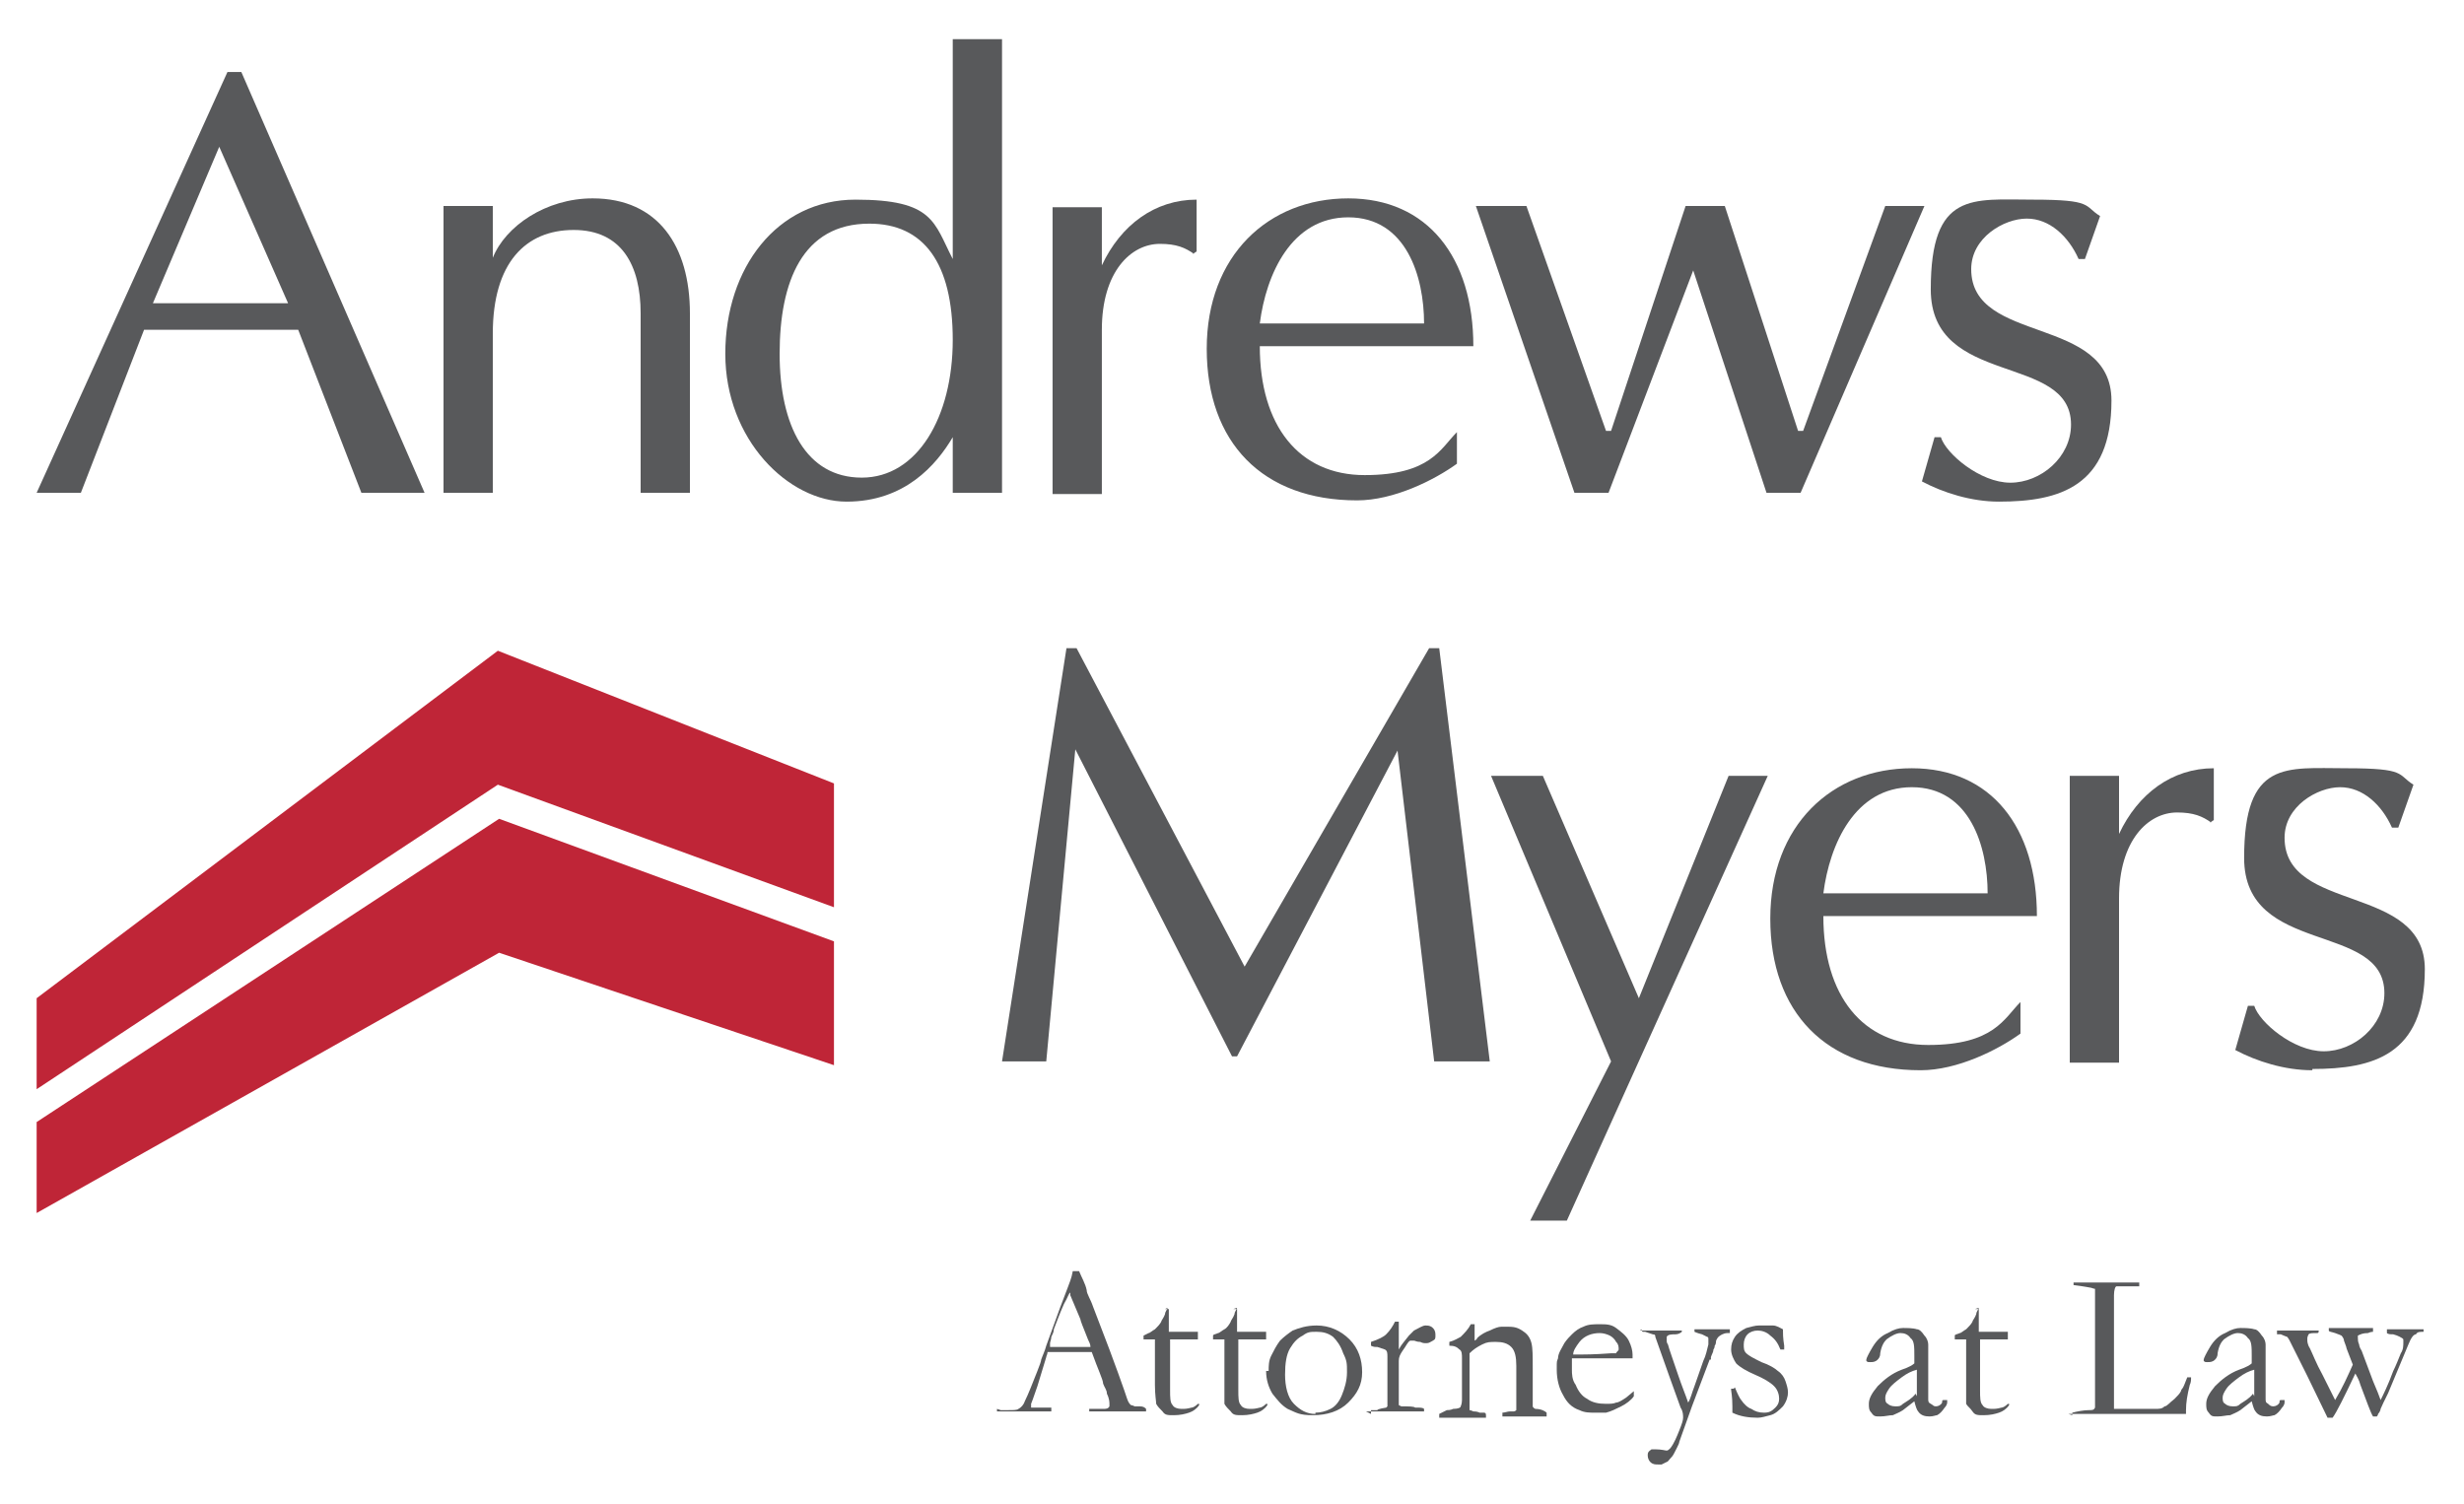
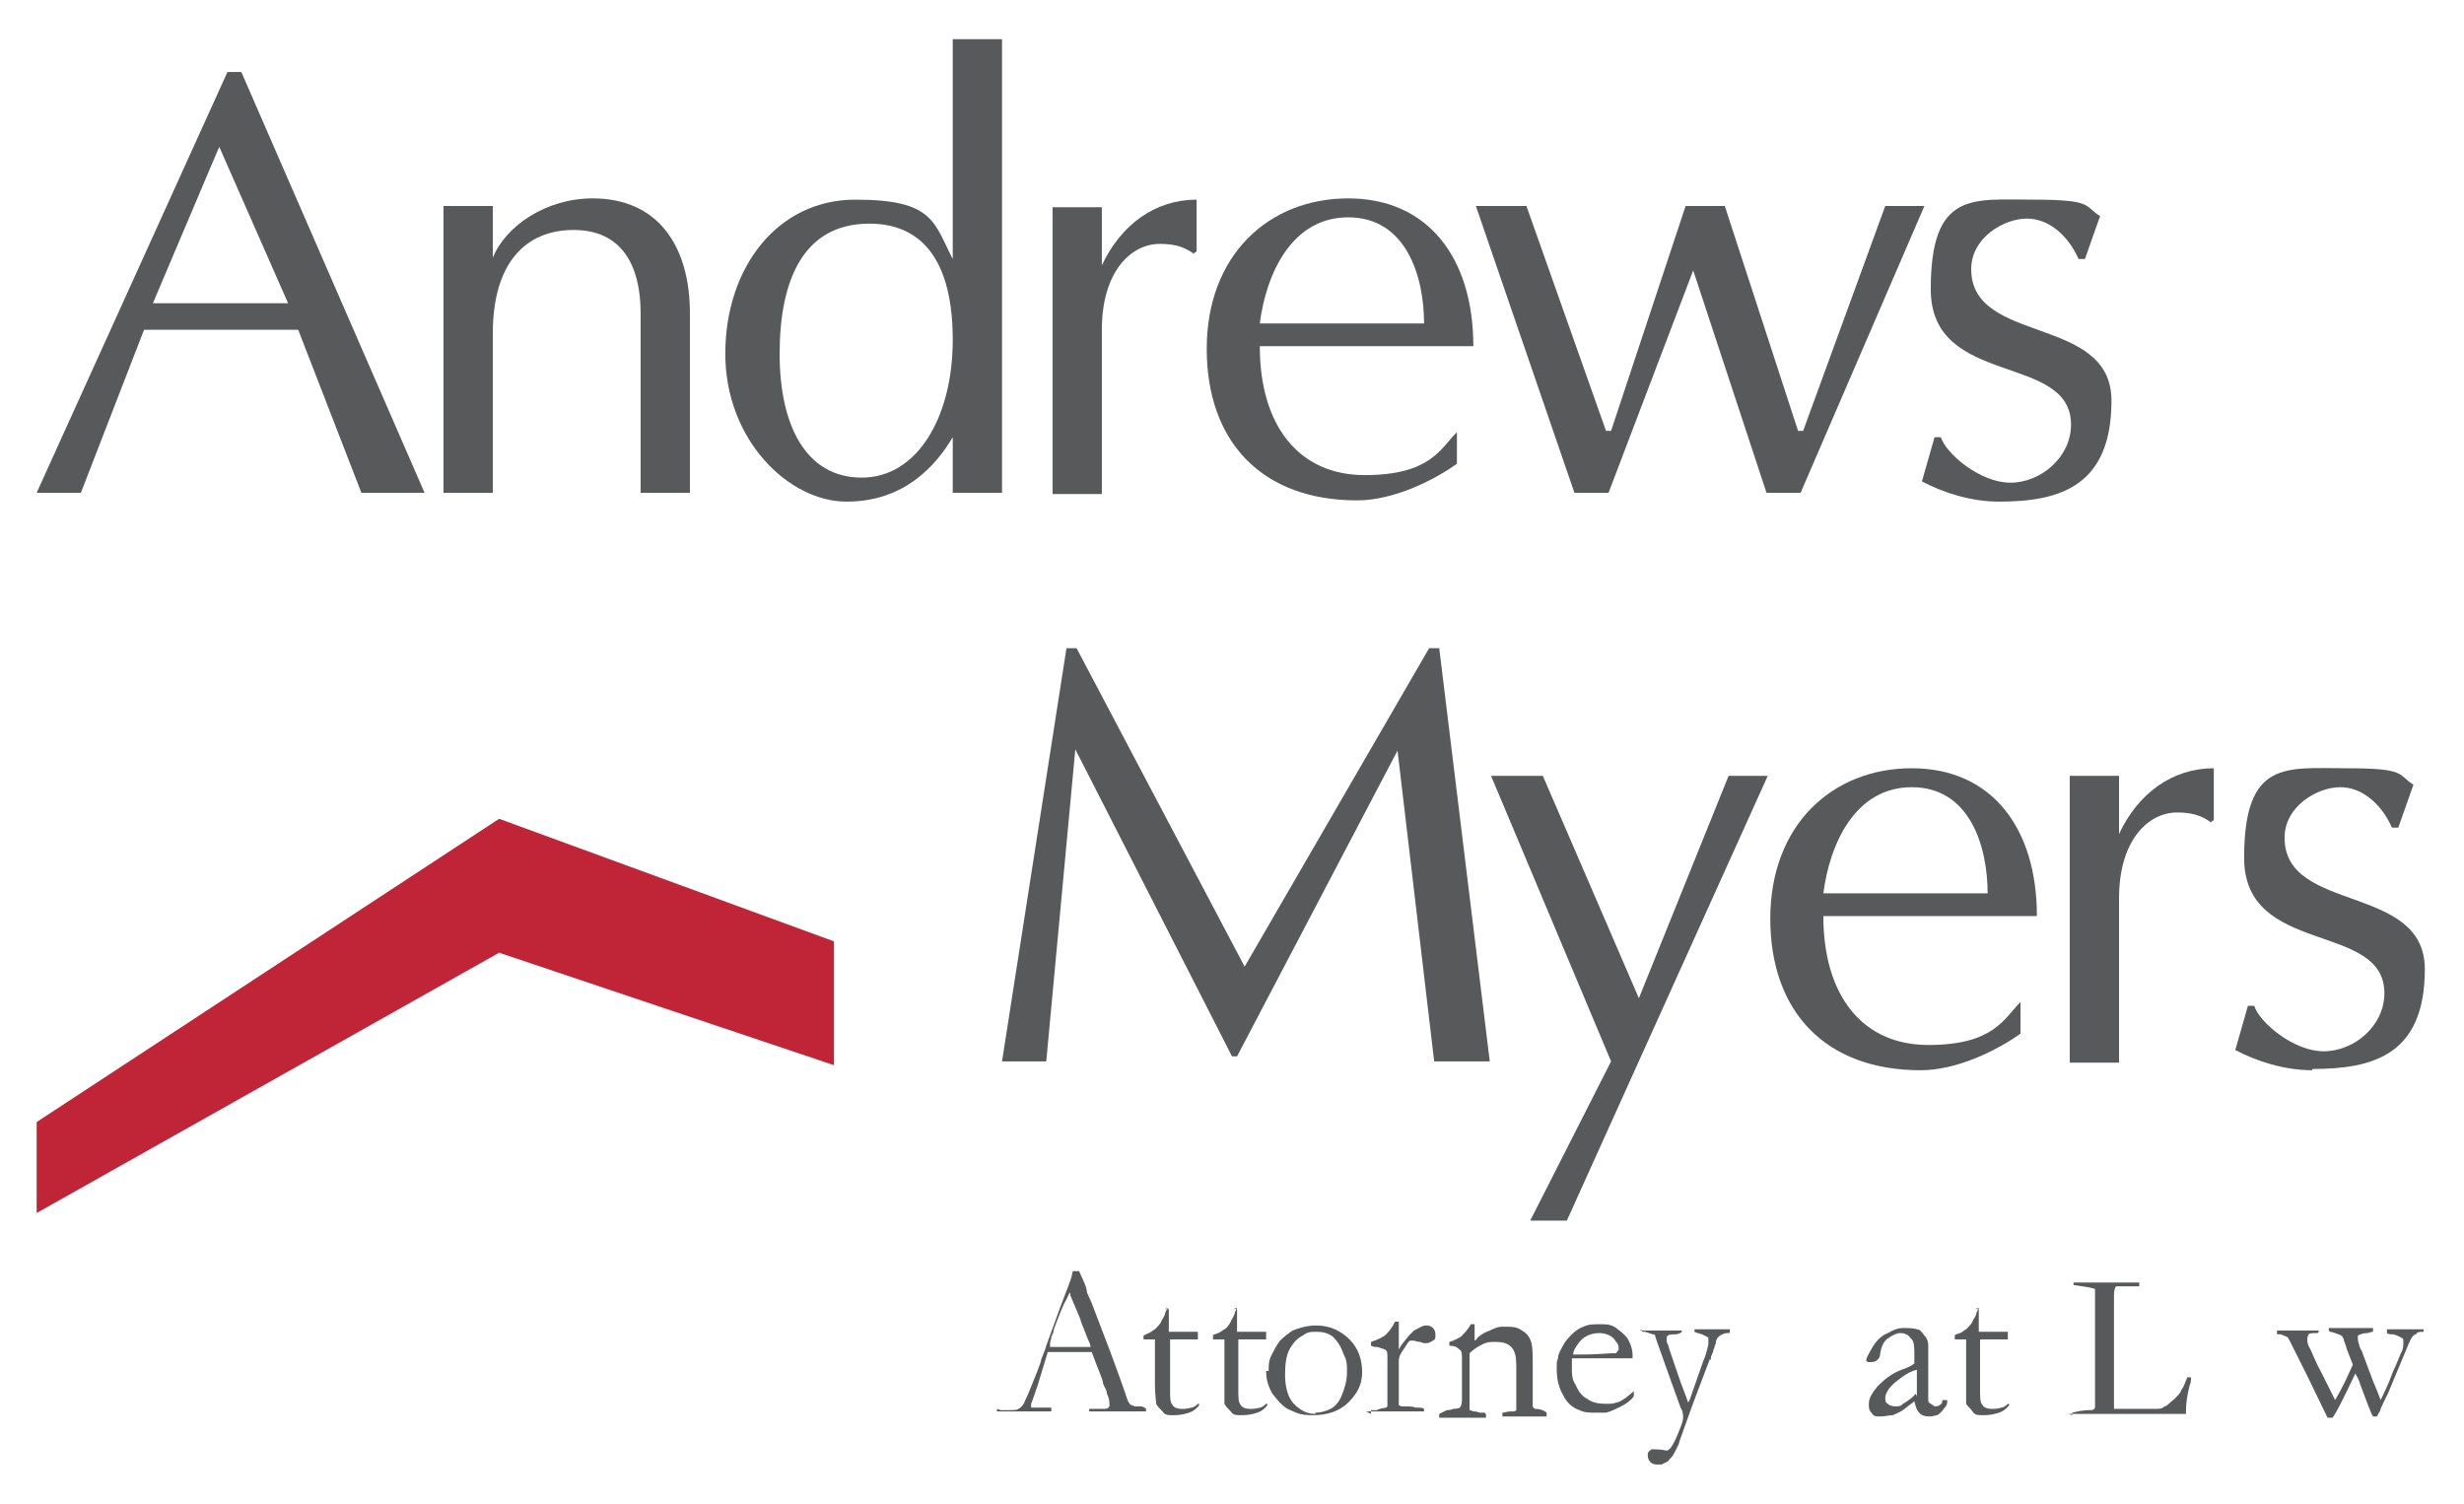
<svg xmlns="http://www.w3.org/2000/svg" version="1.1" viewBox="0 0 195 119">
  <defs>
    <style>
      .cls-1 {
        fill: #58595b;
      }

      .cls-2 {
        fill: #bf2537;
      }
    </style>
  </defs>
  <g>
    <g id="Layer_1">
      <g>
        <g>
          <g>
-             <polygon class="cls-2" points="66 62 66 71.8 39.4 62.1 2.9 86.2 2.9 79 39.4 51.5 66 62" />
            <polygon class="cls-2" points="66 74.5 66 84.3 39.5 75.4 2.9 96 2.9 88.8 39.5 64.8 66 74.5" />
          </g>
          <g>
            <g>
              <path class="cls-1" d="M28.6,39l-5-12.9h-12.2l-5,12.9h-3.5L18,5.7h1.1l14.5,33.3h-5ZM17.4,11.5l-5.3,12.5h10.7l-5.5-12.5Z" />
              <path class="cls-1" d="M50.7,39v-14.2c0-3.8-1.5-6.6-5.3-6.6s-6.4,2.6-6.4,8.2v12.6h-3.9v-22.7h3.9v4.1c1-2.5,4.2-4.7,7.9-4.7,5.2,0,7.7,3.8,7.7,9.1v14.2h-3.9Z" />
              <path class="cls-1" d="M75.4,39v-4.4c-1.3,2.2-3.8,5.1-8.4,5.1s-9.6-4.9-9.6-11.7,4.1-12.2,10.3-12.2,6.2,1.8,7.7,4.7V3.1h3.9v35.9h-3.9ZM68.8,17.7c-5.3,0-7.1,4.6-7.1,10.3s2.1,9.8,6.5,9.8,7.2-4.8,7.2-10.9-2.3-9.2-6.6-9.2Z" />
              <path class="cls-1" d="M94.5,20.1c-.7-.5-1.4-.8-2.7-.8-2.3,0-4.6,2.2-4.6,6.8v13h-3.9v-22.7h3.9v4.6c1.5-3.2,4.2-5.2,7.5-5.2v4.1l-.3.2Z" />
              <path class="cls-1" d="M99.7,27.4c0,6.3,3.1,10.2,8.3,10.2s6-2.1,7.3-3.4v2.5c-1.8,1.3-5,2.9-7.9,2.9-7.5,0-11.9-4.6-11.9-12s4.9-11.9,11.2-11.9,9.9,4.7,9.9,11.7h-16.8ZM106.7,17.2c-4.5,0-6.5,4.5-7,8.4h13c0-3.7-1.4-8.4-6-8.4Z" />
              <path class="cls-1" d="M142.5,39h-2.7l-5.8-17.6-6.7,17.6h-2.7l-7.8-22.7h4l6.3,17.8h.4l5.9-17.8h3.1l5.8,17.8h.4l6.5-17.8h3.1l-9.8,22.7Z" />
              <path class="cls-1" d="M158.2,39.7c-2.2,0-4.4-.7-6.1-1.6l1-3.5h.5c.4,1.3,3.1,3.6,5.5,3.6s4.8-2,4.8-4.6c0-5.7-11.1-2.9-11.1-10.7s3.3-7.1,8.1-7.1,4,.5,5.3,1.3l-1.2,3.4h-.5c-.8-1.8-2.3-3.2-4.1-3.2s-4.4,1.5-4.4,4c0,6,11.1,3.6,11.1,10.4s-4.1,8-8.9,8Z" />
            </g>
            <g>
              <path class="cls-1" d="M113.5,84l-2.9-24.6-12.7,24.2h-.4l-12.4-24.3-2.3,24.7h-3.5l5.1-32.7h.8l13.3,25.2,14.6-25.2h.8l4,32.7h-4.3Z" />
              <path class="cls-1" d="M124.1,96.6h-3l6.4-12.6-9.5-22.6h4.1l7.6,17.6,7.1-17.6h3.1l-15.9,35.2Z" />
              <path class="cls-1" d="M144.3,72.5c0,6.3,3.1,10.2,8.3,10.2s6-2.1,7.3-3.4v2.5c-1.8,1.3-5,2.9-7.9,2.9-7.5,0-11.9-4.6-11.9-12s4.9-11.9,11.2-11.9,9.9,4.7,9.9,11.7h-16.8ZM151.3,62.3c-4.5,0-6.5,4.5-7,8.4h13c0-3.7-1.4-8.4-6-8.4Z" />
              <path class="cls-1" d="M175,65.1c-.7-.5-1.4-.8-2.7-.8-2.3,0-4.6,2.2-4.6,6.8v13h-3.9v-22.7h3.9v4.6c1.5-3.2,4.2-5.2,7.5-5.2v4.1l-.3.2Z" />
              <path class="cls-1" d="M183,84.7c-2.2,0-4.4-.7-6.1-1.6l1-3.5h.5c.4,1.3,3.1,3.6,5.5,3.6s4.8-2,4.8-4.6c0-5.7-11.1-2.9-11.1-10.7s3.3-7.1,8.1-7.1,4,.5,5.3,1.3l-1.2,3.4h-.5c-.8-1.8-2.3-3.2-4.1-3.2s-4.4,1.5-4.4,4c0,6,11.1,3.6,11.1,10.4s-4.1,7.9-8.9,7.9Z" />
            </g>
          </g>
        </g>
        <g>
          <path class="cls-1" d="M79.2,111.6c0,0,.1,0,.2,0h.2s.1,0,.2,0c.4,0,.7,0,.8-.1.2-.1.4-.3.5-.6.3-.6.6-1.4,1-2.4.2-.5.3-.8.3-.9.1-.3.3-.7.4-1.1l.8-2.2c.1-.3.4-1.1.9-2.4.1-.3.3-.7.4-1.3h.2s.3,0,.3,0c.2.5.5,1,.6,1.5,0,.3.3.7.5,1.3l1.3,3.4.7,1.9c.4,1.1.6,1.7.7,2s.2.4.3.5c0,0,.1,0,.3.1.2,0,.3,0,.4,0,.3,0,.4.1.5.2,0,0,0,.1,0,.1s0,0,0,.1c-.2,0-.3,0-.4,0-.3,0-.8,0-1.5,0h-.8s-1,0-1,0c0,0-.1,0-.2,0,0,0-.1,0-.2,0h-.2c0,0-.1,0-.2,0,0,0,0-.2,0-.2,0,0,.1,0,.2,0h.9c.2,0,.4,0,.5-.2,0-.1,0-.2,0-.2,0-.1,0-.4-.2-.8,0-.3-.2-.5-.3-.8,0-.3-.4-1.1-.9-2.5-.2,0-.4,0-.6,0h-1.8s-.5,0-.5,0c-.2,0-.4,0-.6,0,0,.2-.1.3-.1.4l-.7,2.3c-.3.9-.5,1.4-.5,1.4s0,.1,0,.3c.1,0,.3,0,.5,0h1.1c0,.2,0,.2,0,.2s0,0,0,.1c-.2,0-.4,0-.6,0-.4,0-1,0-1.6,0-.3,0-.5,0-.6,0s-.3,0-.6,0c-.2,0-.3,0-.4,0-.1,0-.3,0-.5,0h0c0,0,0-.1,0-.2ZM83.2,106.6c.6,0,1.3,0,2,0s.8,0,1.1,0c0-.2-.1-.4-.2-.6-.4-1-.6-1.5-.6-1.6l-.8-1.9v-.2c-.1,0-.2.4-.5.9-.4.9-.6,1.5-.8,2,0,.2-.1.4-.2.6,0,.2-.1.4-.1.5,0,0,0,.2,0,.3h0Z" />
          <path class="cls-1" d="M92.2,103.6h.3s0,.8,0,.8v1c0,0,.2,0,.2,0,.1,0,.4,0,.8,0,.3,0,.5,0,.8,0s.3,0,.5,0c0,.1,0,.2,0,.3s0,.2,0,.3h-1.4s-.6,0-.6,0h-.2c0,.2,0,.3,0,.5v1.3s0,2.2,0,2.2c0,.6,0,1,.2,1.2.1.2.4.3.7.3s.4,0,.8-.1c.1,0,.3-.1.5-.3h0c0,0,0,0,.1,0,0,0,0,0,0,.1h0c-.2.3-.5.5-.8.6-.3.1-.7.2-1.2.2s-.7,0-.9-.3c-.2-.2-.4-.4-.5-.6,0-.2-.1-.7-.1-1.5v-1.9s0-.9,0-.9v-.3c0-.2,0-.3,0-.5h-.1s-.7,0-.7,0h0c0,0-.1,0-.1,0,0,0,0,0,0-.1,0,0,0-.1,0-.2,0,0,.2-.1.4-.2.1,0,.3-.2.5-.3.2-.2.4-.4.5-.6,0-.1.2-.3.3-.6,0-.2.2-.4.2-.5Z" />
          <path class="cls-1" d="M97.6,103.6h.3s0,.8,0,.8v1c0,0,.2,0,.2,0,.1,0,.4,0,.8,0,.3,0,.5,0,.8,0s.3,0,.5,0c0,.1,0,.2,0,.3s0,.2,0,.3h-1.4s-.6,0-.6,0h-.2c0,.2,0,.3,0,.5v1.3s0,2.2,0,2.2c0,.6,0,1,.2,1.2.1.2.4.3.7.3s.4,0,.8-.1c.1,0,.3-.1.5-.3h0s0,0,.1,0c0,0,0,0,0,.1h0c-.2.3-.5.5-.8.6-.3.1-.7.2-1.2.2s-.7,0-.9-.3c-.2-.2-.4-.4-.5-.6,0-.2,0-.7,0-1.5v-1.9s0-.9,0-.9v-.3c0-.2,0-.3,0-.5h-.1s-.7,0-.7,0h0c0,0-.1,0-.1,0,0,0,0,0,0-.1,0,0,0-.1,0-.2s.2-.1.4-.2c.1,0,.3-.2.5-.3s.4-.4.5-.6c0-.1.2-.3.3-.6,0-.2.2-.4.2-.5Z" />
          <path class="cls-1" d="M100.4,108.5c0-.4,0-.8.2-1.2.2-.4.4-.8.7-1.2.3-.3.7-.6,1-.8.5-.2,1.1-.4,1.9-.4,1,0,1.9.4,2.6,1.1.7.7,1,1.6,1,2.6s-.4,1.7-1.1,2.4c-.7.7-1.7,1-2.8,1s-1.3-.2-2-.5c-.5-.3-.8-.7-1.2-1.2-.3-.5-.5-1.1-.5-1.8ZM104.1,111.8c.4,0,.8-.1,1.2-.3.4-.2.7-.6.9-1.1.2-.5.4-1.1.4-1.8s0-.9-.3-1.5c-.2-.6-.5-1-.8-1.3-.4-.3-.8-.4-1.3-.4s-.7,0-1.1.3c-.4.2-.7.5-1,1-.3.5-.4,1.2-.4,2.1s.2,1.8.7,2.3c.5.5,1,.8,1.7.8Z" />
          <path class="cls-1" d="M108.5,111.9h0c0-.1,0-.2,0-.3h.5c0-.1.7-.2.7-.2,0,0,0,0,.1-.1,0,0,0-.3,0-.6,0-1.9,0-3,0-3.3,0-.3,0-.5-.2-.6,0,0-.3-.1-.6-.2-.2,0-.3,0-.5-.1v-.3c.6-.2,1-.4,1.2-.6.3-.3.5-.6.7-1h.3c0,.3,0,.9,0,1.9h0c0,.2,0,.2,0,.3.2-.4.5-.7.8-1.1l.2-.2c0,0,.2-.2.2-.2.4-.2.7-.4.9-.4s.4,0,.6.2c.2.2.2.4.2.6s0,.3-.2.4c-.2.1-.3.2-.5.2s-.3,0-.5-.1c-.3,0-.4-.1-.5-.1-.2,0-.3,0-.3,0-.2.1-.3.4-.6.8-.2.3-.3.5-.3.8v1.4s0,1.7,0,1.7c0,.2,0,.3,0,.4,0,0,0,0,.2.1.6,0,1,0,1.1.1,0,0,.1,0,.2,0,.2,0,.4,0,.5.1,0,0,0,0,0,.1s0,0,0,.1h-.9s-.4,0-.4,0h-.5s-.9,0-.9,0h-.5s-1.4,0-1.4,0Z" />
          <path class="cls-1" d="M114.5,111.6c.1,0,.3,0,.5-.1.4,0,.6-.1.6-.2,0,0,.1-.2.1-.5v-.3c0-.1,0-.3,0-.4v-2.6c0-.3,0-.6-.2-.7-.2-.2-.4-.3-.8-.3v-.3c.4-.1.7-.3.9-.4.3-.3.6-.6.8-1h.3c0,.3,0,.5,0,.6v.7c0,0,.2-.1.2-.2.3-.3.7-.5,1-.6.4-.2.7-.3.9-.3.2,0,.4,0,.6,0,.5,0,.8.1,1.2.4.3.2.5.5.6.9s.1,1,.1,2v1.3s0,.1,0,.3c0,.2,0,.4,0,.7,0,.4,0,.6,0,.7,0,0,0,.1.2.2.5,0,.8.2.9.3h0c0,.1,0,.2,0,.3h-1.3s-1.1,0-1.1,0c-.4,0-.8,0-1.1,0v-.2s0,0,0-.1c.2,0,.4-.1.6-.1.2,0,.3,0,.3,0,0,0,.1,0,.2-.1,0-.1,0-.2,0-.3s0-.1,0-.2c0-.3,0-.9,0-1.9v-1.1c0-.7-.1-1.2-.4-1.5-.3-.3-.7-.4-1.2-.4s-.7,0-1.1.2c-.4.2-.7.4-1,.7,0,.3,0,.5,0,.7v1.8c0,1,0,1.6,0,1.8,0,0,0,.2,0,.2,0,0,.1,0,.3.1.1,0,.3,0,.5.1.2,0,.3,0,.3,0,.1,0,.2,0,.2.2v.2h-2.7c-.4,0-.7,0-.8,0h-.2c0-.1,0-.2,0-.3Z" />
          <path class="cls-1" d="M129.2,107.5h-3.4s-.6,0-.6,0c-.3,0-.5,0-.8,0,0,.2,0,.3,0,.3h0v.6c0,.3,0,.8.3,1.2.2.5.5.9.9,1.1.4.3.9.4,1.5.4.3,0,.6,0,.8-.1.2,0,.5-.2.8-.4l.6-.5v.3s0,0,0,.1c-.2.3-.6.6-1,.8-.4.2-.8.4-1.2.5-.2,0-.5,0-.9,0s-.8,0-1.2-.2c-.6-.2-1-.6-1.3-1.2-.3-.5-.5-1.2-.5-2s0-.6.1-.9c0-.4.3-.8.5-1.2.2-.3.4-.5.6-.7.3-.3.6-.5.9-.6.4-.2.8-.2,1.3-.2s.9,0,1.3.3c.4.3.8.6,1,1,.2.4.3.8.3,1.1h0ZM124.6,107.2h.4c.3,0,1.1,0,2.5-.1.2,0,.4,0,.4,0,0-.1.2-.2.2-.3,0-.2,0-.4-.2-.6-.1-.2-.3-.4-.5-.5-.2-.1-.5-.2-.8-.2-.6,0-1.2.2-1.6.7-.3.4-.5.7-.5,1Z" />
          <path class="cls-1" d="M129.8,105.3c.1,0,.2,0,.3,0h.9s.7,0,.7,0h.6c.3,0,.6,0,.8,0,0,0,0,.1,0,.1h0c-.1.1-.3.2-.5.2-.3,0-.6,0-.7.2h0c0,.1,0,.2,0,.3,0,0,0,.2.1.3.1.4.4,1.2.8,2.4.3.9.6,1.6.8,2.2.2-.3.3-.8.5-1.3l.7-2c.2-.4.3-.9.4-1.3,0-.2,0-.3,0-.4s0-.2-.1-.2c0,0-.2-.1-.4-.2-.4-.1-.6-.2-.6-.2,0,0,0,0,0-.2,0,0,0,0,.1,0h1.1s.8,0,.8,0h.5s.1,0,.1,0c0,0,.1,0,.2,0,0,0,0,0,0,.1s0,.1,0,.2h-.2c-.3,0-.6.2-.7.3,0,0-.2.2-.2.4,0,0,0,.2-.1.3,0,0,0,.2-.1.3,0,.2-.1.3-.2.6v.2c0,0-.1,0-.1,0l-1.4,3.7-1,2.8c0,.1-.1.3-.2.5-.2.4-.3.6-.4.7-.2.2-.3.4-.4.4l-.4.2c0,0-.2,0-.3,0-.2,0-.4,0-.6-.2-.1-.1-.2-.3-.2-.5s0-.3.3-.5c0,0,.1,0,.2,0h.1c.5,0,.8.1.9.1.1,0,.2-.1.3-.2.3-.4.5-.9.7-1.4.2-.5.3-.8.3-1s0-.5-.2-.8l-.9-2.5c-.1-.3-.5-1.4-1.1-3.1,0-.1,0-.2-.2-.2l-.6-.2h-.2c0,0-.1-.1-.1-.2h0Z" />
-           <path class="cls-1" d="M137.3,109.8c.2.5.4.9.5,1,.2.3.5.6.8.7.3.2.6.3,1,.3s.6-.1.9-.4c.2-.2.3-.4.3-.7s-.1-.7-.4-1c-.3-.3-.8-.6-1.5-.9-.7-.3-1.2-.6-1.5-.9-.2-.3-.4-.7-.4-1.1s.1-.7.3-1c.2-.3.5-.5.9-.7.4-.1.7-.2,1-.2s.7,0,1.1,0c.3,0,.6.2.8.3,0,.3,0,.7.1,1.3v.3c0,0-.1,0-.2,0h-.1c-.2-.5-.4-.8-.8-1.1-.3-.3-.7-.4-1-.4s-.6.1-.8.3c-.2.2-.3.5-.3.8s0,.5.2.7c.2.2.6.4,1.2.7.6.2,1.1.5,1.3.7.3.2.5.5.6.8.1.3.2.6.2.9s-.1.7-.4,1.1c-.3.3-.6.6-1,.7-.4.1-.7.2-1,.2-.7,0-1.4-.1-2-.4,0,0,0-.1,0-.3,0,0,0-.1,0-.2,0-.8-.1-1.2-.1-1.3s0-.1,0-.1c0,0,0,0,.2,0Z" />
          <path class="cls-1" d="M154.1,110.8c0,0,0,.1,0,.2,0,0,0,.2-.2.4-.2.3-.4.5-.6.6-.1,0-.3.1-.6.1-.4,0-.7-.1-.9-.4-.1-.1-.2-.4-.3-.8l-.9.7c-.3.2-.6.3-.8.4-.3,0-.6.1-1,.1s-.5,0-.7-.3c-.2-.2-.2-.4-.2-.7,0-.4.2-.8.7-1.4.5-.5,1.1-1,1.9-1.3.6-.2.9-.4,1-.5,0-.2,0-.4,0-.6,0-.7,0-1.2-.3-1.4-.2-.3-.5-.4-.8-.4s-.7.2-1.1.5c-.2.2-.4.5-.5,1.1,0,.1,0,.3-.2.5-.2.2-.4.2-.6.2s-.2,0-.3-.1c0,0,0,0,0-.1,0-.1.2-.5.5-1,.3-.5.7-.9,1.2-1.1.5-.3.9-.4,1.2-.4s.8,0,1.1.1c.2,0,.4.2.6.5.2.2.3.5.3.7,0,.1,0,.6,0,1.3v1.3s0,1,0,1c0,.1,0,.2,0,.3,0,.2,0,.3,0,.4,0,.2,0,.3.2.4s.2.2.4.2c.2,0,.4-.1.5-.3h0c0-.2,0-.2.2-.2ZM151.7,110.5c0-.7,0-1.2,0-1.5s0-.4,0-.6c-.4.1-.8.3-1.2.6-.4.3-.8.6-1,.9-.2.3-.3.5-.3.7s0,.4.2.5c.1.1.3.2.6.2s.4,0,.6-.2c.3-.2.7-.4,1-.8Z" />
          <path class="cls-1" d="M156.3,103.6h.3s0,.8,0,.8v1c0,0,.2,0,.2,0,.1,0,.4,0,.8,0,.3,0,.5,0,.8,0s.3,0,.5,0c0,.1,0,.2,0,.3s0,.2,0,.3h-1.4s-.6,0-.6,0h-.2c0,.2,0,.3,0,.5v1.3s0,2.2,0,2.2c0,.6,0,1,.2,1.2.1.2.4.3.7.3s.4,0,.8-.1c.1,0,.3-.1.5-.3h0c0,0,0,0,.1,0,0,0,0,0,0,.1h0c-.2.3-.5.5-.8.6-.3.1-.7.2-1.2.2s-.7,0-.9-.3-.4-.4-.5-.6c0-.2,0-.7,0-1.5v-1.9s0-.9,0-.9v-.3c0-.2,0-.3,0-.5h-.1s-.7,0-.7,0h0c0,0-.1,0-.1,0,0,0,0,0,0-.1,0,0,0-.1,0-.2s.2-.1.4-.2c.1,0,.3-.2.5-.3.2-.2.4-.4.5-.6,0-.1.2-.3.3-.6,0-.2.2-.4.2-.5Z" />
          <path class="cls-1" d="M164,112c0,0,0-.2,0-.2.4-.1.9-.2,1.3-.2.3,0,.4,0,.5-.2,0,0,0-.3,0-.8v-2.2c0,0,0-1.5,0-1.5v-2s0-.5,0-.5c0-1.2,0-1.9,0-2.2,0,0,0-.1,0-.2-.1,0-.3-.1-.4-.1,0,0-.5-.1-1.3-.2,0,0,0-.1,0-.1s0,0,0-.1c.1,0,.3,0,.5,0h1.3s.7,0,.7,0h.2s.1,0,.2,0c.3,0,.5,0,.6,0h.7c.5,0,.8,0,1,0,0,0,0,.2,0,.3,0,0-.4,0-.9,0-.5,0-.8,0-.9,0-.1,0-.2.3-.2.7s0,.3,0,.5v2s0,.5,0,.5v2.8s0,2.4,0,2.4v.5c0,.2,0,.3,0,.3.1,0,.5,0,1.2,0h2c.4,0,.6,0,.8-.2.2,0,.4-.3.8-.6.2-.2.4-.4.5-.6,0,0,0-.1.1-.2.1-.1.2-.4.4-.9h.3c0,.2,0,.4-.1.6-.2.8-.3,1.4-.3,2,0,.1,0,.2,0,.3h-3.1c-2.7,0-4.3,0-4.8,0-.2,0-.3,0-.5,0h-.9Z" />
-           <path class="cls-1" d="M180.8,110.8c0,0,0,.1,0,.2,0,0,0,.2-.2.4-.2.3-.4.5-.6.6-.1,0-.3.1-.6.1-.4,0-.7-.1-.9-.4-.1-.1-.2-.4-.3-.8l-.9.7c-.3.2-.6.3-.8.4-.3,0-.6.1-1,.1s-.5,0-.7-.3c-.2-.2-.2-.4-.2-.7,0-.4.2-.8.7-1.4.5-.5,1.1-1,1.9-1.3.6-.2.9-.4,1-.5,0-.2,0-.4,0-.6,0-.7,0-1.2-.3-1.4-.2-.3-.5-.4-.8-.4s-.7.2-1.1.5c-.2.2-.4.5-.5,1.1,0,.1,0,.3-.2.5-.2.2-.4.2-.6.2s-.2,0-.3-.1c0,0,0,0,0-.1,0-.1.2-.5.5-1,.3-.5.7-.9,1.2-1.1.5-.3.9-.4,1.2-.4s.8,0,1.1.1c.2,0,.4.2.6.5.2.2.3.5.3.7,0,.1,0,.6,0,1.3v1.3s0,1,0,1c0,.1,0,.2,0,.3,0,.2,0,.3,0,.4,0,.2,0,.3.2.4.1.1.2.2.4.2.2,0,.4-.1.5-.3h0c0-.2,0-.2.2-.2ZM178.4,110.5c0-.7,0-1.2,0-1.5s0-.4,0-.6c-.4.1-.8.3-1.2.6-.4.3-.8.6-1,.9-.2.3-.3.5-.3.7s0,.4.2.5c.1.1.3.2.6.2s.4,0,.6-.2c.3-.2.7-.4,1-.8Z" />
          <path class="cls-1" d="M180.2,105.3h3.2c0,0,.1,0,.1,0,0,0,0,0,0,0,0,.1,0,.2-.1.2-.4,0-.6,0-.7.1,0,0-.1.2-.1.3s0,.1,0,.2c0,0,0,.3.2.6.2.4.5,1.2,1,2.1l1,2c.6-1,1-1.9,1.4-2.8l-.5-1.3c0-.1-.1-.3-.2-.6,0-.2-.2-.4-.2-.4,0,0-.2-.1-.5-.2s-.5-.1-.5-.2h0c0,0,0-.1,0-.2.1,0,.2,0,.3,0h.5s1,0,1,0h.3s1,0,1,0c0,0,.2,0,.2,0h.1s0,0,.1,0v.3c0,0-.2,0-.4.1-.4,0-.6.1-.8.2,0,0,0,.1,0,.2,0,.1,0,.3.1.5,0,0,0,.2.2.5l.9,2.4c.3.7.5,1.2.6,1.5.2-.4.6-1.2,1-2.3.2-.4.4-.9.6-1.4.2-.3.2-.6.2-.9s0-.2-.1-.3c0,0-.3-.2-.7-.3-.2,0-.4,0-.5-.1,0,0,0,0,0-.1,0,0,0-.1,0-.2h.8s.2,0,.4,0c.2,0,.5,0,.7,0s.4,0,.6,0h.4s0,0,0,0c0,0,0,0,0,0,0,0,0,.1,0,.2-.3,0-.5,0-.6.2-.2,0-.4.3-.6.8l-1.5,3.6c-.1.3-.4.8-.7,1.5,0,.1-.1.3-.2.4,0,0,0,.1-.1.2,0,0,0,0-.1,0s0,0-.2,0c-.2-.3-.5-1.2-1-2.5-.1-.4-.3-.7-.4-.9-.9,1.9-1.5,3.1-1.8,3.5,0,0-.1,0-.2,0s0,0-.2,0l-1.6-3.3-1.4-2.8c-.1-.2-.2-.3-.2-.3,0,0-.3-.1-.5-.2-.1,0-.2,0-.3,0,0,0,0-.1,0-.2s0,0,0-.1Z" />
        </g>
      </g>
    </g>
  </g>
</svg>